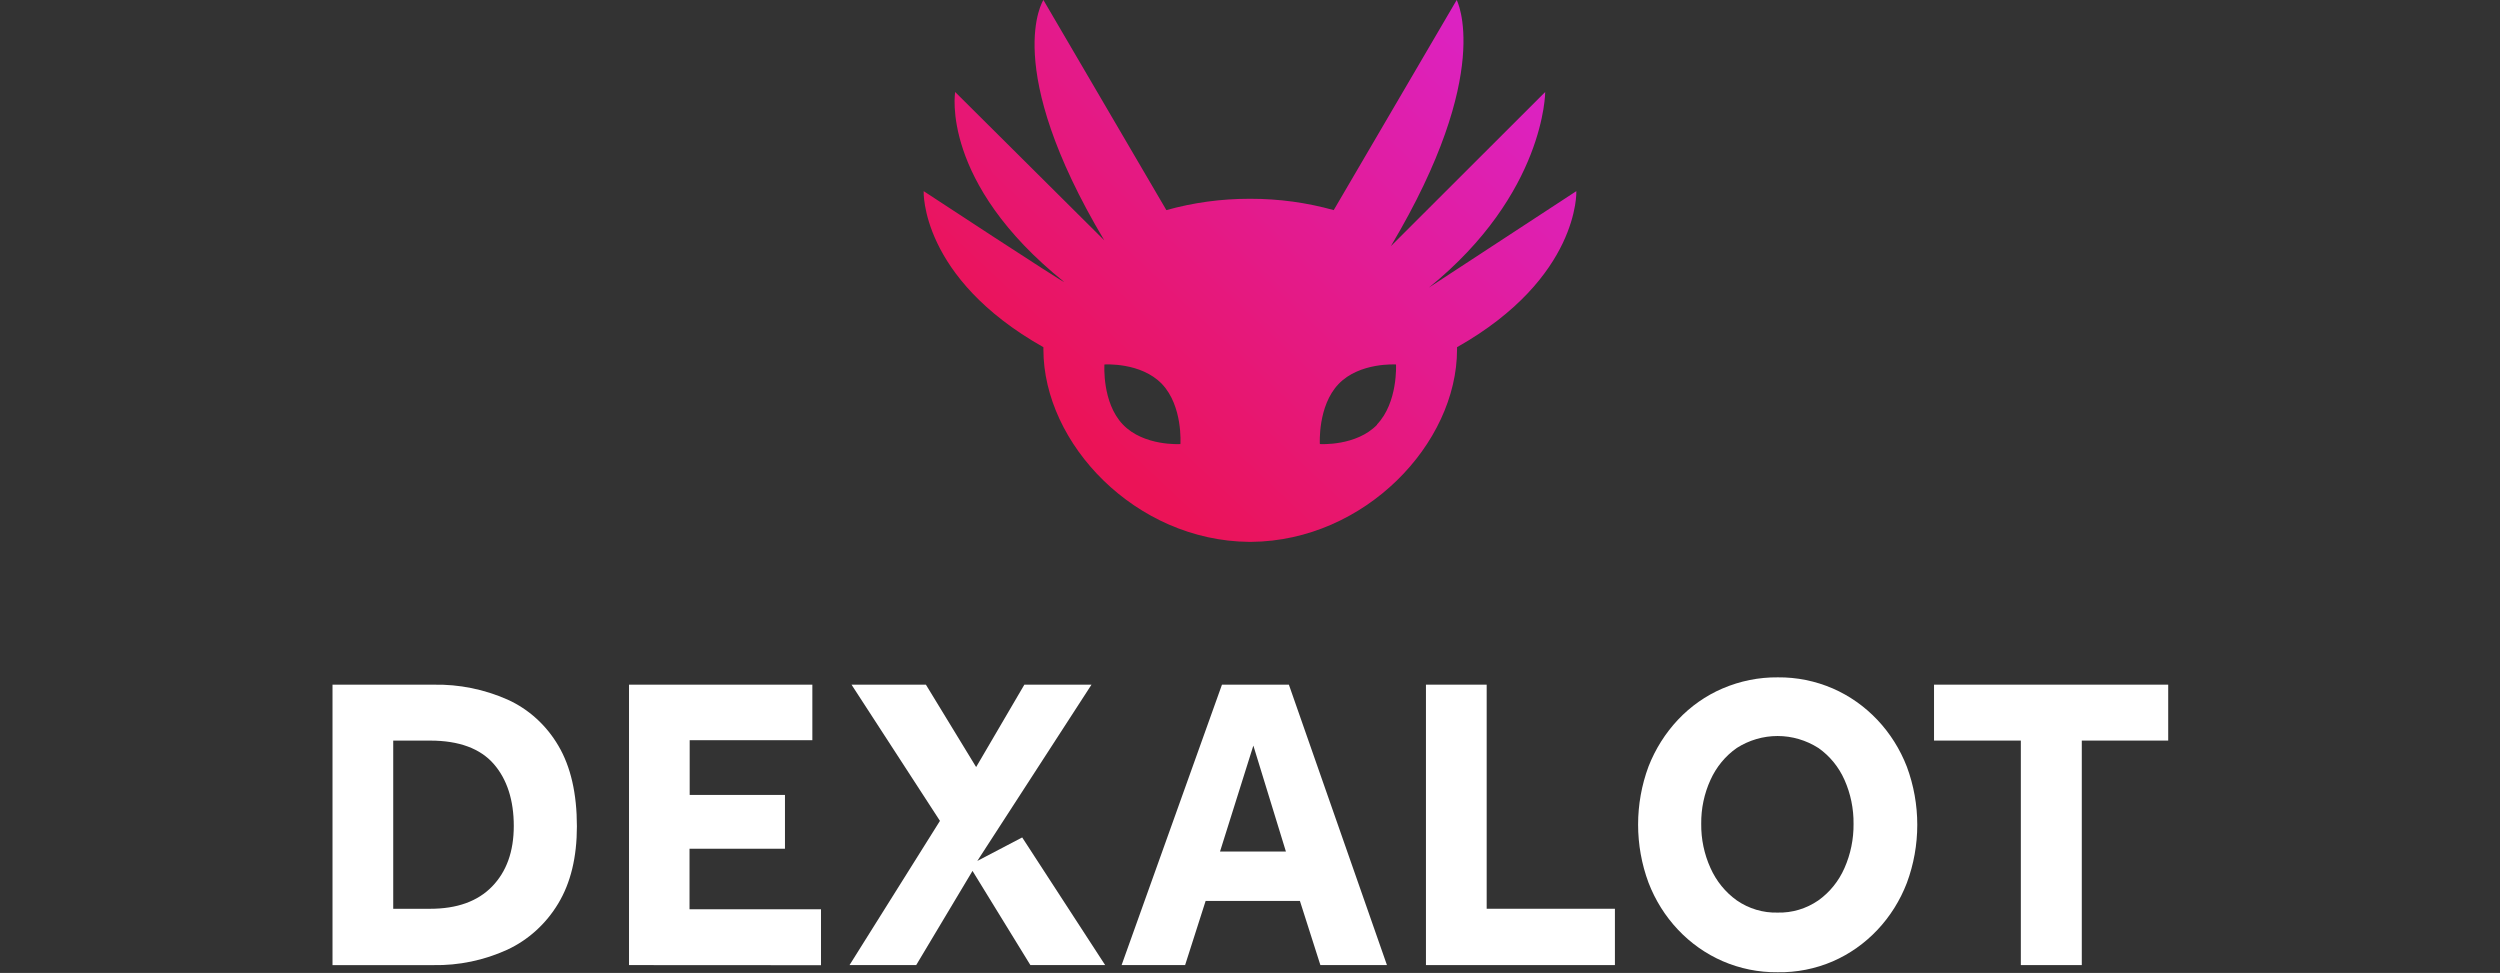
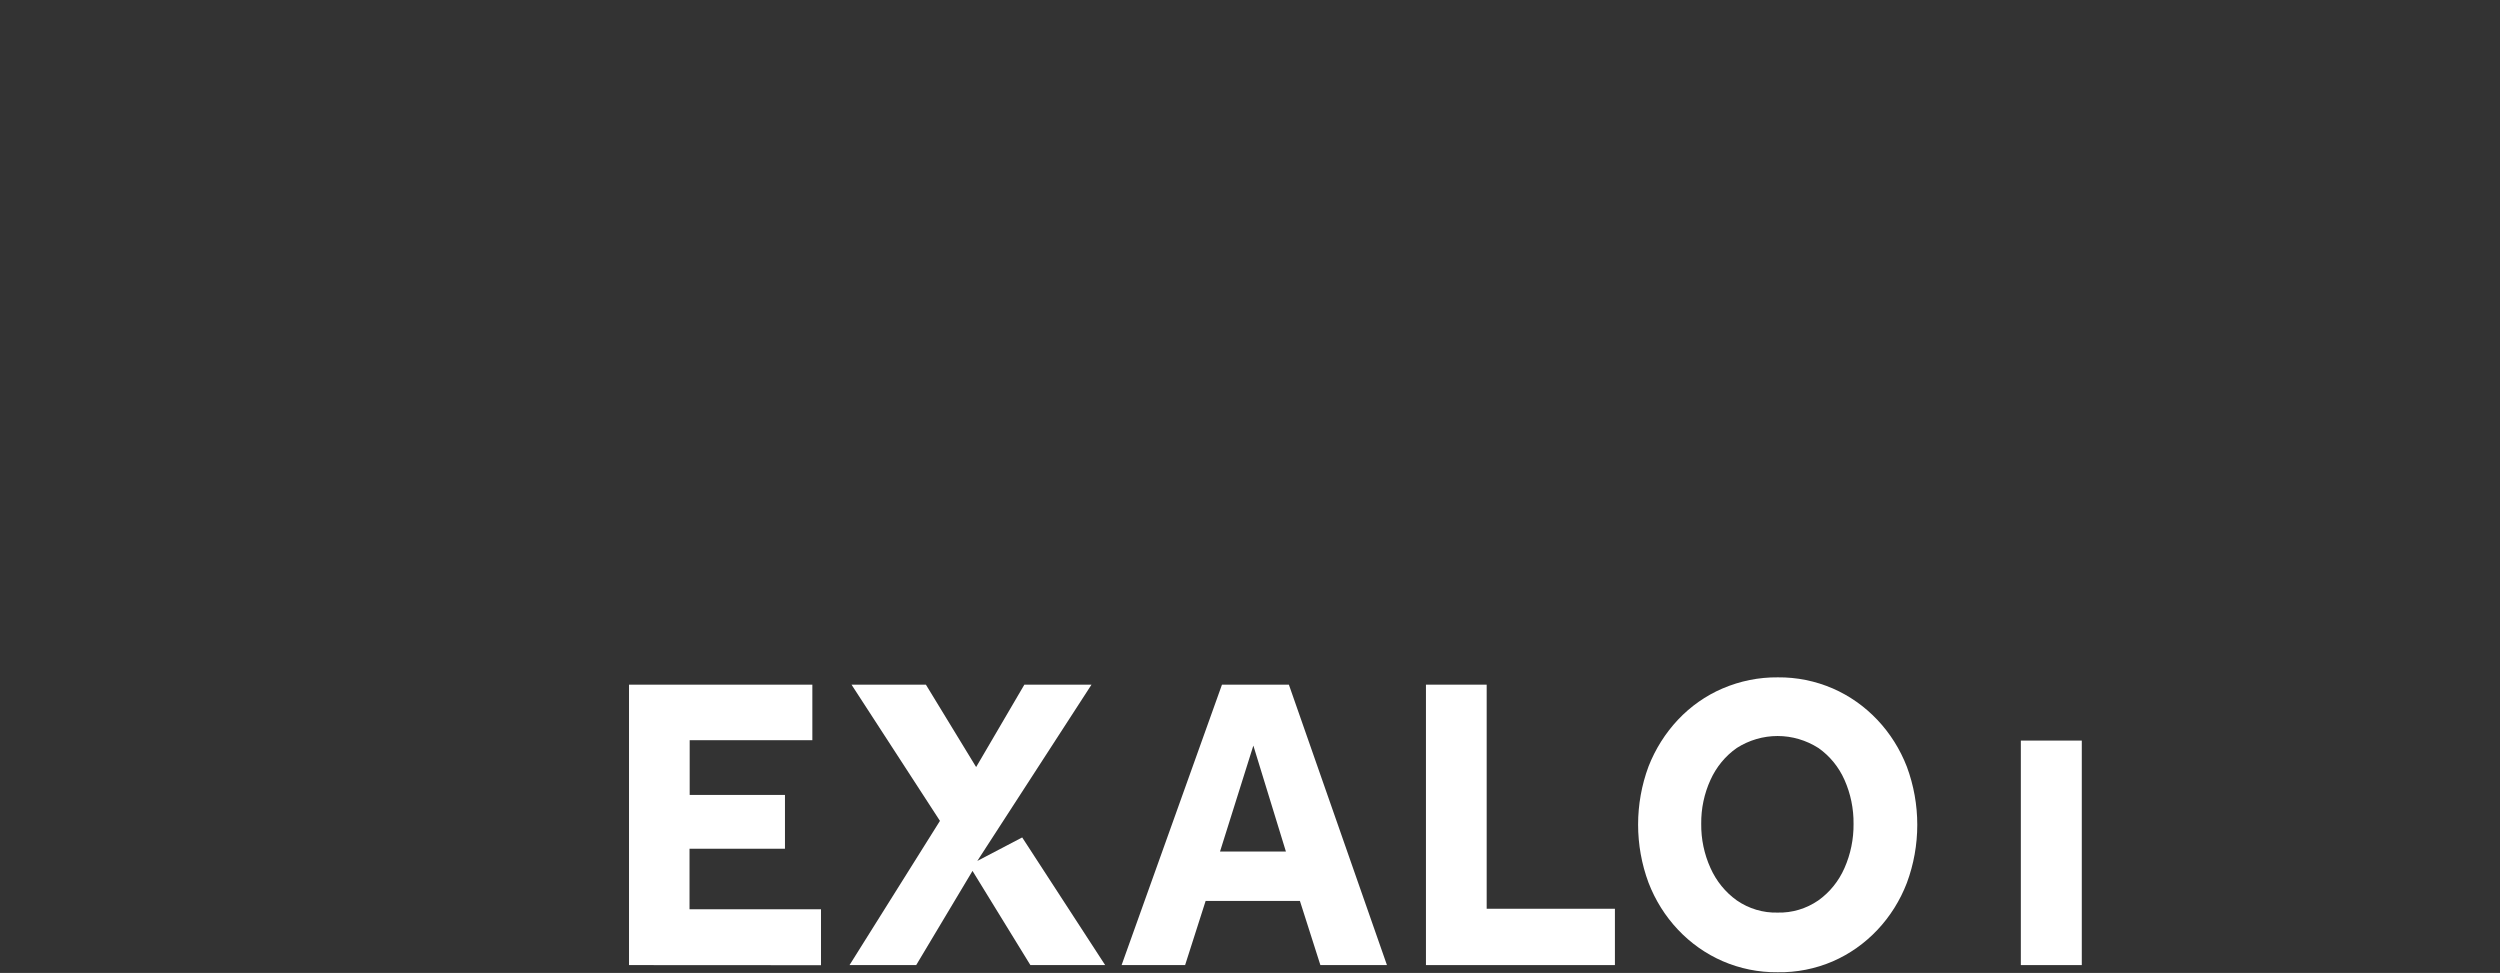
<svg xmlns="http://www.w3.org/2000/svg" width="203" height="79" viewBox="0 0 203 79" fill="none">
  <rect x="0" y="0" width="203" height="79" fill="#333333" stroke="none" />
-   <path d="M127.999 15.52L116.023 23.355C125.47 15.709 125.47 7.471 125.47 7.471L112.935 19.992C121.372 5.831 118.283 0 118.283 0L108.298 17.061C106.108 16.45 103.851 16.141 101.584 16.142H101.424C99.157 16.141 96.899 16.45 94.709 17.061L84.724 0C84.724 0 81.229 5.353 89.666 19.513L77.559 7.471C77.559 7.471 76.323 14.791 86.417 22.9C86.366 22.983 75.001 15.52 75.001 15.52C75.001 15.52 74.71 22.55 84.724 28.192V28.374C84.724 36.02 92.187 43.916 101.438 44H101.598C110.834 43.916 118.312 36.02 118.312 28.374V28.192C128.29 22.55 127.999 15.52 127.999 15.52ZM95.85 36.058C95.85 36.058 92.885 36.255 91.177 34.471C89.469 32.687 89.68 29.596 89.68 29.596C89.68 29.596 92.645 29.392 94.353 31.183C96.061 32.975 95.85 36.058 95.85 36.058ZM111.837 34.471C110.13 36.255 107.172 36.058 107.172 36.058C107.172 36.058 106.983 32.968 108.691 31.183C110.398 29.399 113.356 29.596 113.356 29.596C113.356 29.596 113.523 32.687 111.808 34.471H111.837Z" fill="url(#paint0_linear_571_13991)" />
-   <path d="M27 78.367V55.596H35.226C37.282 55.557 39.323 55.97 41.216 56.808C42.931 57.583 44.373 58.895 45.346 60.563C46.344 62.258 46.844 64.438 46.844 67.103C46.844 69.603 46.339 71.691 45.327 73.367C44.333 75.022 42.889 76.33 41.18 77.122C39.293 77.98 37.252 78.405 35.195 78.367H27ZM31.93 73.793H34.932C37.105 73.793 38.785 73.192 39.958 71.984C41.13 70.777 41.719 69.143 41.719 67.065C41.719 64.986 41.176 63.276 40.089 62.031C39.002 60.786 37.282 60.137 34.932 60.137H31.93V73.793Z" fill="white" />
  <path d="M51.076 78.365V55.594H65.963V60.102H56.002V64.548H63.739V68.918H55.989V73.833H66.665V78.374L51.076 78.365Z" fill="white" />
  <path d="M91.074 78.365L99.224 55.594H104.657L112.62 78.365H107.215L105.553 73.156H97.897L96.231 78.365H91.074ZM99.065 69.146H104.416L101.772 60.542L99.065 69.146Z" fill="white" />
  <path d="M115.787 78.365V55.594H120.718V73.791H131.131V78.365H115.787Z" fill="white" />
  <path d="M144.341 78.946C142.807 78.963 141.285 78.656 139.868 78.041C138.513 77.451 137.284 76.584 136.253 75.491C135.221 74.398 134.408 73.102 133.86 71.677C132.732 68.641 132.732 65.272 133.86 62.236C134.413 60.823 135.224 59.537 136.246 58.448C137.277 57.353 138.509 56.488 139.868 55.905C141.293 55.294 142.82 54.986 144.36 55.001C145.892 54.986 147.411 55.293 148.828 55.905C150.181 56.496 151.409 57.361 152.44 58.451C153.471 59.541 154.285 60.834 154.836 62.255C155.965 65.291 155.965 68.66 154.836 71.696C154.288 73.121 153.475 74.417 152.444 75.51C151.412 76.603 150.183 77.469 148.828 78.06C147.406 78.671 145.879 78.972 144.341 78.946ZM144.341 74.102C145.515 74.134 146.671 73.788 147.651 73.112C148.575 72.454 149.309 71.543 149.774 70.48C150.27 69.356 150.521 68.132 150.508 66.895C150.521 65.664 150.271 64.446 149.774 63.33C149.308 62.277 148.574 61.379 147.651 60.735C146.653 60.1 145.507 59.764 144.339 59.764C143.171 59.764 142.026 60.1 141.027 60.735C140.103 61.381 139.364 62.278 138.89 63.33C138.382 64.442 138.125 65.662 138.139 66.895C138.125 68.134 138.382 69.36 138.89 70.48C139.363 71.542 140.101 72.452 141.027 73.112C142.009 73.789 143.166 74.135 144.341 74.102Z" fill="white" />
-   <path d="M164.092 78.365V60.135H157.043V55.594H176.058V60.135H169.041V78.365H164.092Z" fill="white" />
+   <path d="M164.092 78.365V60.135H157.043H176.058V60.135H169.041V78.365H164.092Z" fill="white" />
  <path d="M83.002 68L79.358 69.908L88.63 55.594H83.178L79.262 62.285L75.183 55.594H69.143L76.324 66.655L68.981 78.365H74.395L78.968 70.718L83.667 78.365H89.739L83.002 68Z" fill="white" />
  <defs>
    <linearGradient id="paint0_linear_571_13991" x1="86.454" y1="33.795" x2="119.134" y2="-1.058" gradientUnits="userSpaceOnUse">
      <stop stop-color="#EB1357" />
      <stop offset="1" stop-color="#DB23C8" />
    </linearGradient>
  </defs>
</svg>